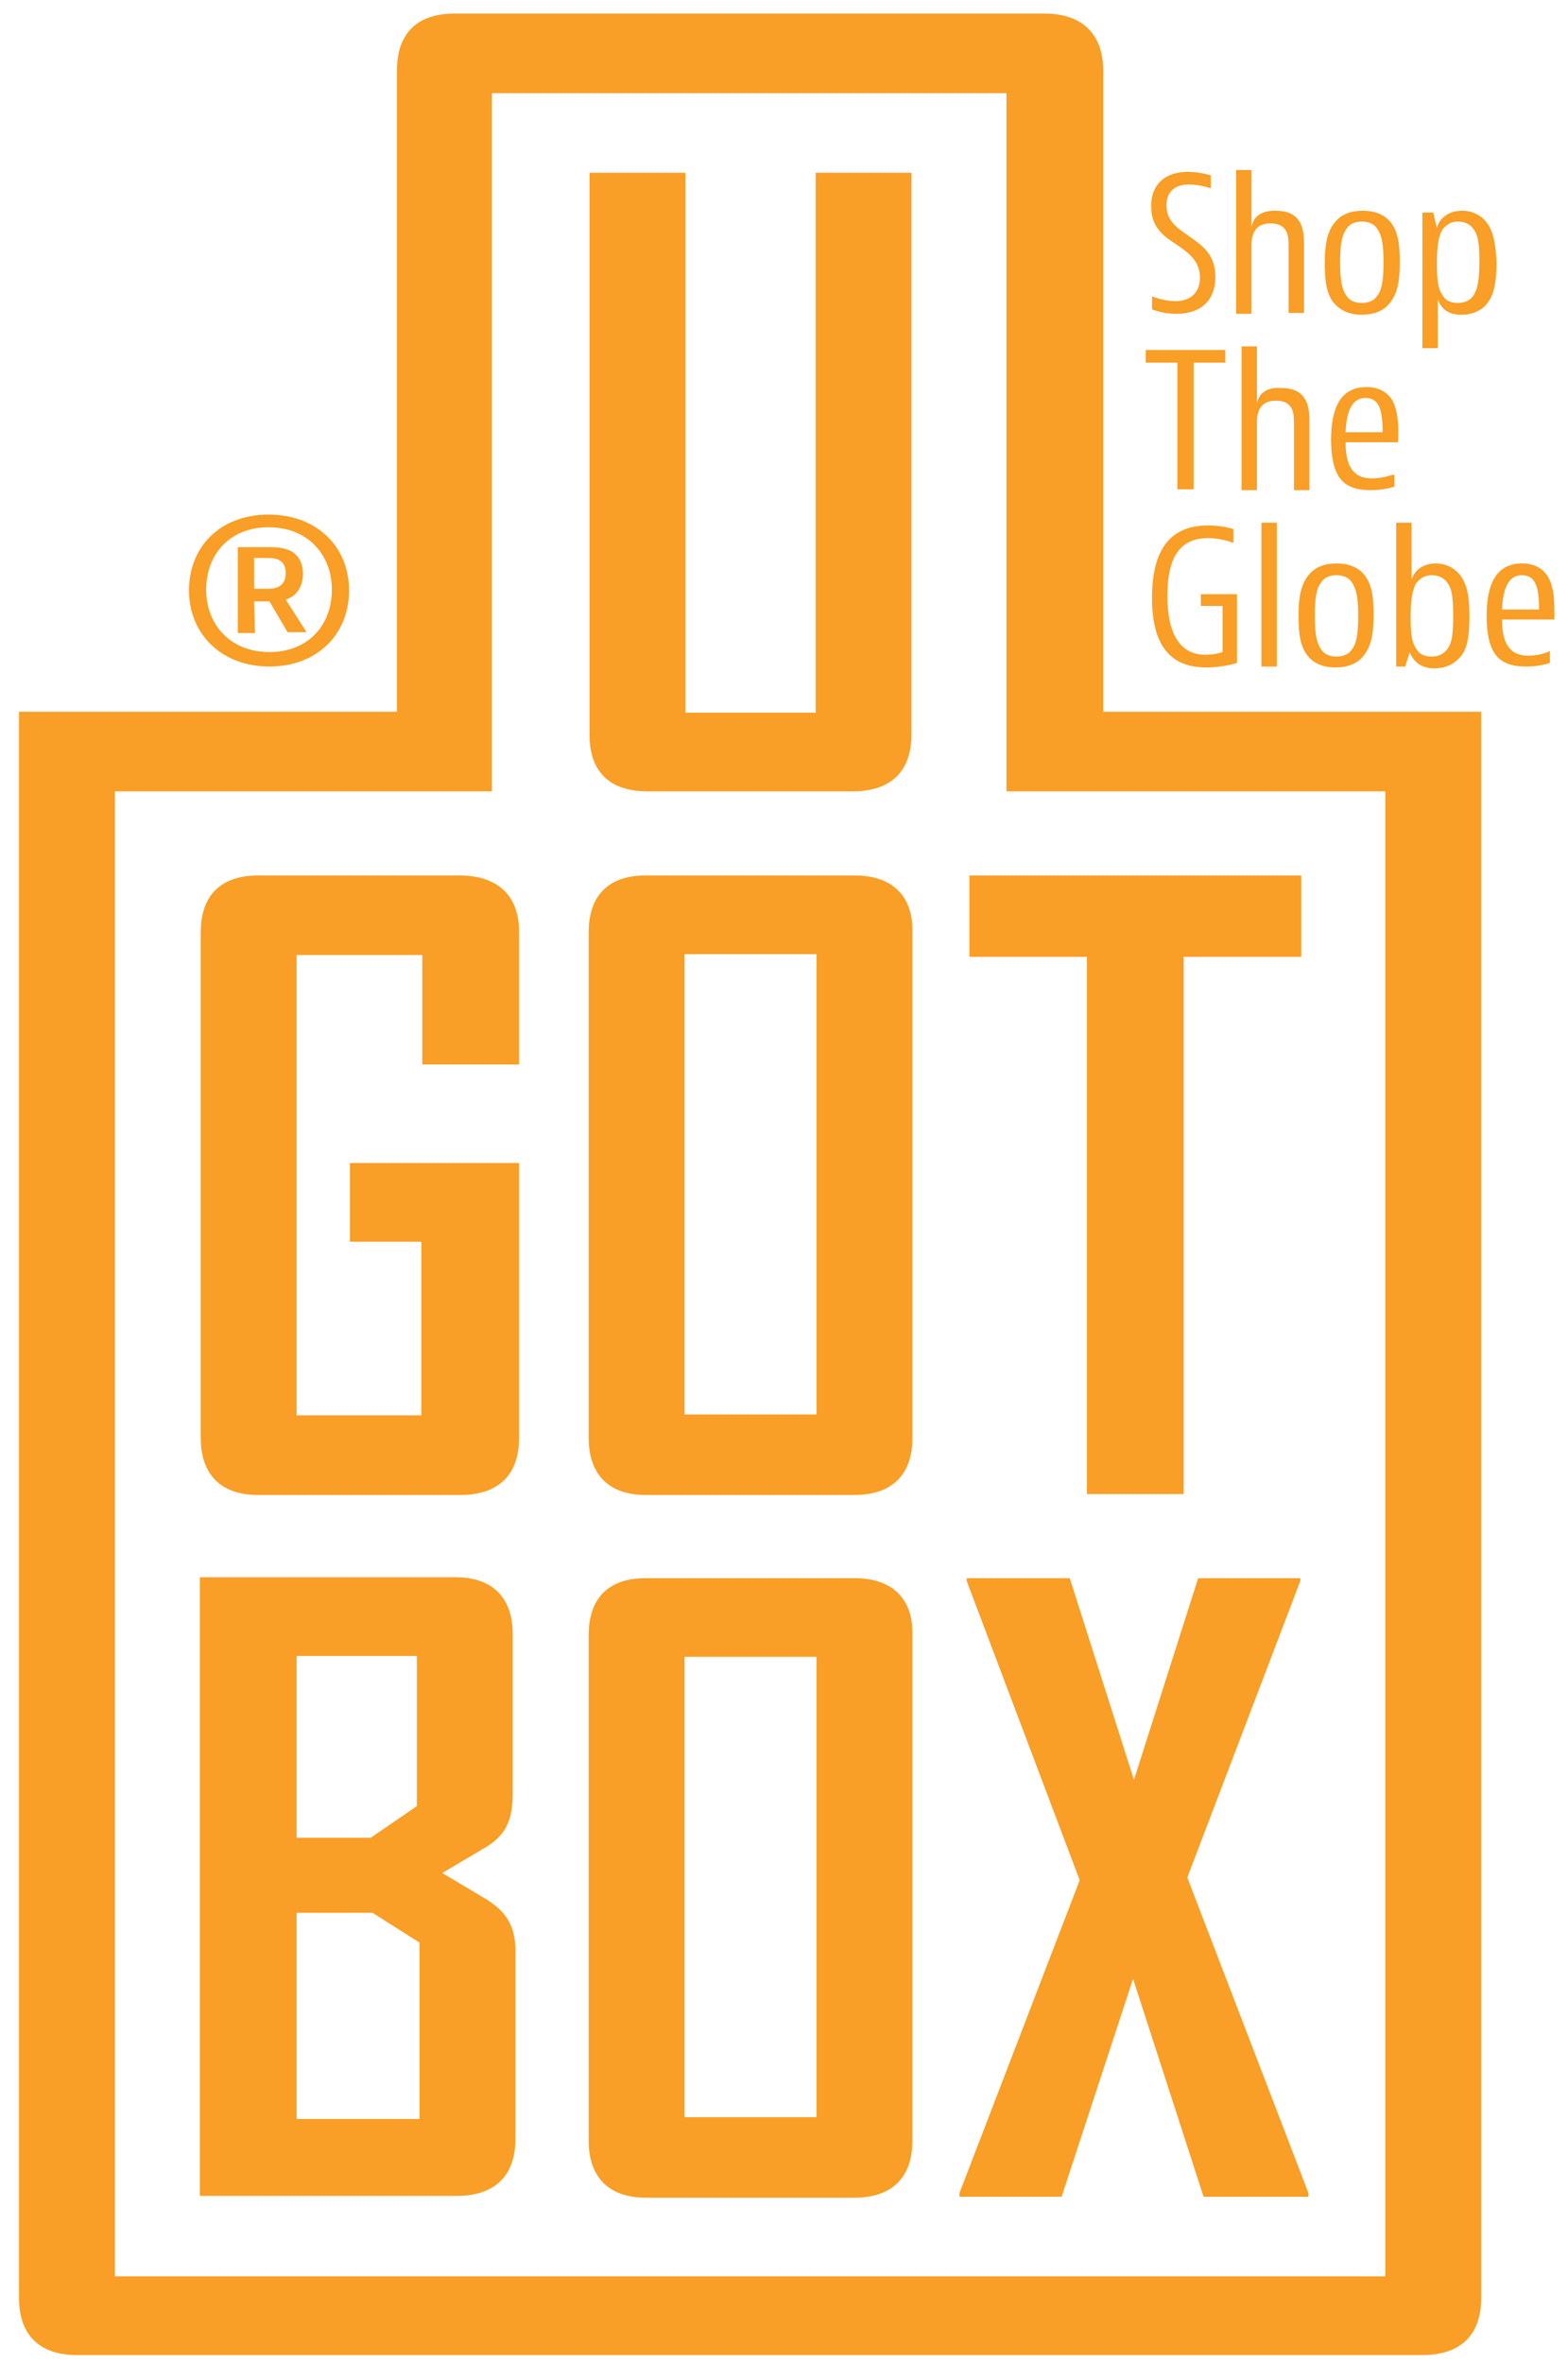
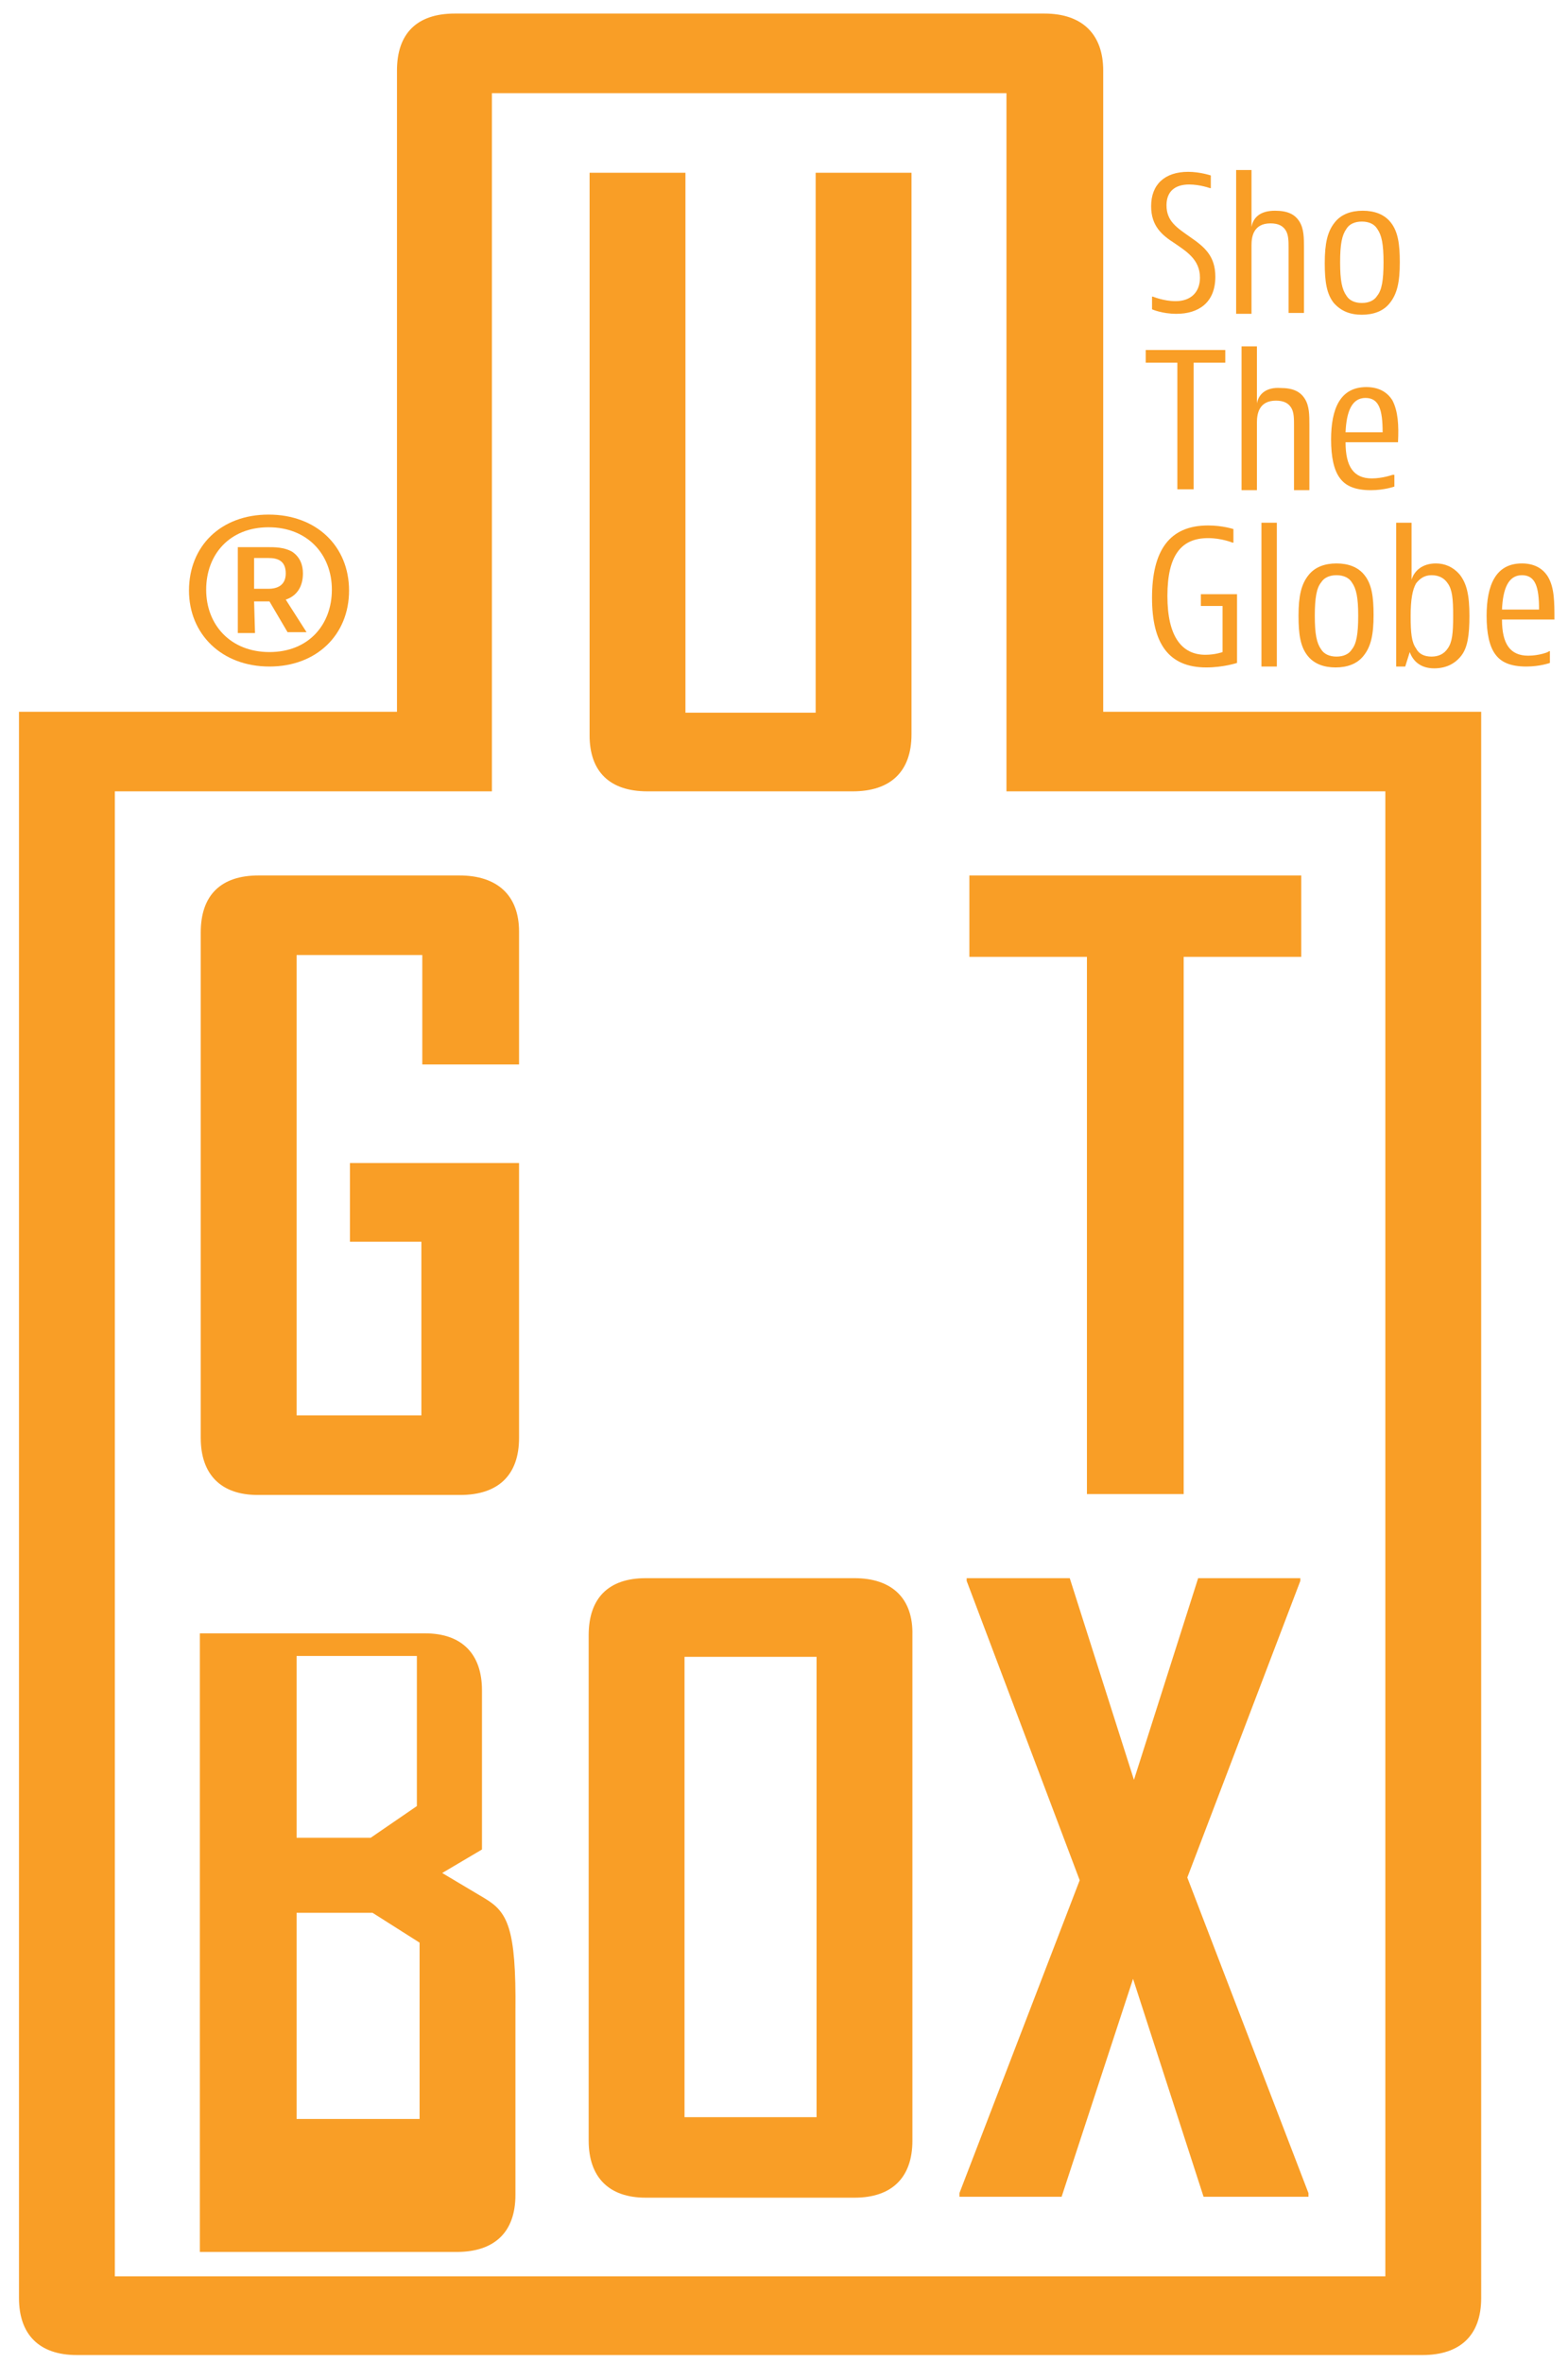
<svg xmlns="http://www.w3.org/2000/svg" version="1.1" id="Typeface" x="0px" y="0px" viewBox="0 0 173.4 261.3" style="enable-background:new 0 0 173.4 261.3;" width="173.4" height="261.3" xml:space="preserve">
  <style type="text/css">
	.st0{fill:#F99E26;}
</style>
  <g>
    <g>
      <path class="st0" d="M71.6,87.5h22.7c4.2,0,6.5-2.2,6.5-6.3V19.1H90.2v59.7H75.8V19.1H65.2v62.2C65.2,85.3,67.4,87.5,71.6,87.5z" />
      <path class="st0" d="M50.8,96.8H28.6c-4.2,0-6.4,2.2-6.4,6.3v55.9c0,4,2.2,6.3,6.3,6.3h22.4c4.2,0,6.5-2.2,6.5-6.3v-30.4H38.7v8.7    h7.9v19.2H32.8v-50.9h13.9v12.1h10.7V103C57.4,99,55,96.8,50.8,96.8z" />
      <polygon class="st0" points="107.2,105.8 120.2,105.8 120.2,165.2 130.9,165.2 130.9,105.8 143.9,105.8 143.9,96.8 107.2,96.8       " />
-       <path class="st0" d="M53.6,209.9l-4.7-2.8l4.4-2.6c2.5-1.4,3.4-3,3.4-6.2v-17.6c0-4-2.2-6.3-6.3-6.3H22.1v68.4h28.4    c4.2,0,6.5-2.2,6.5-6.3v-20.3C57.1,213.1,56.1,211.4,53.6,209.9z M32.8,183.1h13.3v16.6l-5.1,3.5h-8.2L32.8,183.1L32.8,183.1z     M46.4,234.3H32.8v-22.8h8.4l5.2,3.3L46.4,234.3L46.4,234.3z" />
+       <path class="st0" d="M53.6,209.9l-4.7-2.8l4.4-2.6v-17.6c0-4-2.2-6.3-6.3-6.3H22.1v68.4h28.4    c4.2,0,6.5-2.2,6.5-6.3v-20.3C57.1,213.1,56.1,211.4,53.6,209.9z M32.8,183.1h13.3v16.6l-5.1,3.5h-8.2L32.8,183.1L32.8,183.1z     M46.4,234.3H32.8v-22.8h8.4l5.2,3.3L46.4,234.3L46.4,234.3z" />
      <path class="st0" d="M94.5,174.5H71.4c-4.1,0-6.3,2.2-6.3,6.3v55.9c0,4,2.2,6.3,6.3,6.3h23.1c4.1,0,6.4-2.2,6.4-6.3v-55.9    C101,176.7,98.6,174.5,94.5,174.5z M90.3,234.1H75.7v-50.9h14.6V234.1z" />
      <polygon class="st0" points="143.8,174.5 132.5,174.5 125.4,196.8 118.3,174.5 106.9,174.5 106.9,174.8 119.4,207.9 106.1,242.5     106.1,242.9 117.4,242.9 125.3,218.8 133.1,242.9 144.7,242.9 144.7,242.5 131.3,207.6 143.8,174.8   " />
      <path class="st0" d="M122,78.8V7.8c0-4-2.3-6.3-6.5-6.3H50.3c-4.2,0-6.4,2.2-6.4,6.3v70.9H12.7H2.1v8.8v166.6c0,4,2.2,6.3,6.4,6.3    h148.8c4.2,0,6.5-2.2,6.5-6.3V87.5v-8.8h-10.6H122z M153.3,251.7H12.7V87.5h31.1h10.6v-8.8V10.3h56.9v68.4v8.8H122h31.2V251.7z" />
-       <path class="st0" d="M94.5,96.8H71.4c-4.1,0-6.3,2.2-6.3,6.3v55.9c0,4,2.2,6.3,6.3,6.3h23.1c4.1,0,6.4-2.2,6.4-6.3v-55.9    C101,99,98.6,96.8,94.5,96.8z M90.3,156.4H75.7v-50.9h14.6V156.4z" />
      <g>
        <path class="st0" d="M134.4,30.6c0-2.3-1.2-3.3-2.8-4.4c-1.4-1-2.6-1.7-2.6-3.5c0-1.5,0.9-2.3,2.5-2.3c1.2,0,2.3,0.4,2.3,0.4h0.1     v-1.4c0,0-1.2-0.4-2.5-0.4c-2.6,0-4.1,1.4-4.1,3.8c0,2.2,1.2,3.2,2.6,4.1c1.3,0.9,2.8,1.8,2.8,3.8c0,1.6-1,2.6-2.7,2.6     c-1.3,0-2.5-0.5-2.5-0.5h-0.1v1.4c0,0,1.1,0.5,2.7,0.5C132.5,34.7,134.4,33.5,134.4,30.6z" />
        <path class="st0" d="M138.4,27.1c0-0.9,0.2-2.4,2.1-2.4c0.9,0,1.4,0.3,1.7,0.8c0.3,0.5,0.3,1.2,0.3,1.9v7.2h1.7v-7.2     c0-1.1,0-2.1-0.5-2.9c-0.5-0.8-1.3-1.2-2.7-1.2c-1.6,0-2.4,0.7-2.6,1.8v-6.3h-1.7v15.9h1.7V27.1z" />
        <path class="st0" d="M150.6,34.8c1.3,0,2.4-0.4,3.1-1.3c0.8-1,1.1-2.3,1.1-4.5c0-2-0.2-3.4-1-4.4c-0.7-0.9-1.8-1.3-3.1-1.3     c-1.3,0-2.4,0.4-3.1,1.3c-0.8,1-1.1,2.3-1.1,4.5c0,2,0.2,3.4,1,4.4C148.3,34.4,149.3,34.8,150.6,34.8z M148.9,25.3     c0.3-0.5,0.9-0.8,1.7-0.8c0.8,0,1.4,0.3,1.7,0.8C152.8,26,153,27,153,29c0,2-0.2,3.1-0.7,3.7c-0.3,0.5-0.9,0.8-1.7,0.8     c-0.8,0-1.4-0.3-1.7-0.8c-0.5-0.7-0.7-1.7-0.7-3.7C148.2,27,148.4,26,148.9,25.3z" />
-         <path class="st0" d="M164.4,24.6c-0.6-0.8-1.6-1.3-2.7-1.3c-1.5,0-2.5,0.8-2.8,1.9l-0.4-1.7h-1.2v15h1.7v-5.4     c0.4,1.1,1.2,1.7,2.6,1.7c1.3,0,2.3-0.5,2.9-1.3c0.7-0.9,1-2.3,1-4.5C165.4,26.8,165.1,25.5,164.4,24.6z M163,32.6     c-0.4,0.6-1,0.9-1.8,0.9s-1.4-0.3-1.7-0.9c-0.5-0.7-0.6-1.7-0.6-3.6c0-1.8,0.2-2.9,0.6-3.6c0.4-0.5,0.9-0.9,1.7-0.9     s1.4,0.3,1.8,0.9c0.5,0.7,0.6,1.7,0.6,3.6C163.6,30.9,163.4,31.9,163,32.6z" />
        <polygon class="st0" points="130.2,54.1 132,54.1 132,40.1 135.5,40.1 135.5,38.7 126.7,38.7 126.7,40.1 130.2,40.1    " />
        <path class="st0" d="M139,44.6v-6.3h-1.7v15.9h1.7v-7.5c0-0.9,0.2-2.4,2.1-2.4c0.9,0,1.4,0.3,1.7,0.8c0.3,0.5,0.3,1.2,0.3,1.9     v7.2h1.7v-7.2c0-1.1,0-2.1-0.5-2.9c-0.5-0.8-1.3-1.2-2.7-1.2C140.1,42.8,139.2,43.5,139,44.6z" />
        <path class="st0" d="M154,44.3c-0.6-1-1.6-1.5-2.9-1.5c-2.9,0-3.9,2.4-3.9,5.8c0,1.9,0.3,3.4,1,4.3c0.6,0.8,1.6,1.3,3.4,1.3     c1.5,0,2.6-0.4,2.6-0.4v-1.3H154c0,0-1.1,0.4-2.3,0.4c-2,0-2.9-1.3-2.9-4h5.8C154.7,47,154.6,45.5,154,44.3z M148.8,47.8     c0.1-2.3,0.7-3.8,2.2-3.8c1.5,0,1.9,1.3,1.9,3.8H148.8z" />
        <path class="st0" d="M133.6,59.5c1.5,0,2.7,0.5,2.7,0.5h0.1v-1.5c0,0-1.2-0.4-2.8-0.4c-4.3,0-6.2,2.8-6.2,8c0,5,1.8,7.7,6,7.7     c1.9,0,3.4-0.5,3.4-0.5v-7.6h-4V67h2.4v5.1c0,0-0.8,0.3-1.9,0.3c-2.6,0-4.2-2-4.2-6.5C129.1,61.3,130.7,59.5,133.6,59.5z" />
        <rect x="139.5" y="57.8" class="st0" width="1.7" height="15.9" />
        <path class="st0" d="M147.8,62.3c-1.3,0-2.4,0.4-3.1,1.3c-0.8,1-1.1,2.3-1.1,4.5c0,2,0.2,3.4,1,4.4c0.7,0.9,1.8,1.3,3.1,1.3     c1.3,0,2.4-0.4,3.1-1.3c0.8-1,1.1-2.3,1.1-4.5c0-2-0.2-3.4-1-4.4C150.2,62.7,149.1,62.3,147.8,62.3z M149.5,71.8     c-0.3,0.5-0.9,0.8-1.7,0.8c-0.8,0-1.4-0.3-1.7-0.8c-0.5-0.7-0.7-1.7-0.7-3.7c0-2,0.2-3.1,0.7-3.7c0.3-0.5,0.9-0.8,1.7-0.8     c0.8,0,1.4,0.3,1.7,0.8c0.5,0.7,0.7,1.7,0.7,3.7C150.2,70.1,150,71.2,149.5,71.8z" />
        <path class="st0" d="M158.8,62.3c-1.5,0-2.4,0.8-2.7,1.8v-6.3h-1.7v15.9h1l0.5-1.6c0.4,1.1,1.3,1.8,2.7,1.8c1.3,0,2.3-0.5,3-1.4     c0.7-0.9,0.9-2.3,0.9-4.4c0-2.3-0.3-3.6-1.1-4.6C160.7,62.7,159.8,62.3,158.8,62.3z M160.1,71.7c-0.4,0.6-1,0.9-1.8,0.9     s-1.4-0.3-1.7-0.9c-0.5-0.7-0.6-1.7-0.6-3.6c0-1.8,0.2-2.9,0.6-3.6c0.4-0.5,0.9-0.9,1.7-0.9c0.8,0,1.4,0.3,1.8,0.9     c0.5,0.7,0.6,1.7,0.6,3.6C160.7,70,160.6,71,160.1,71.7z" />
        <path class="st0" d="M169,72.5c-2,0-2.9-1.3-2.9-4h5.8c0-1.9,0-3.5-0.7-4.7c-0.6-1-1.6-1.5-2.9-1.5c-2.9,0-3.9,2.4-3.9,5.8     c0,1.9,0.3,3.4,1,4.3c0.6,0.8,1.6,1.3,3.4,1.3c1.5,0,2.6-0.4,2.6-0.4v-1.3h-0.1C171.3,72.1,170.2,72.5,169,72.5z M168.3,63.6     c1.5,0,1.9,1.3,1.9,3.8h-4.1C166.2,65.1,166.8,63.6,168.3,63.6z" />
      </g>
      <g>
        <path class="st0" d="M29.8,73.7c5.2,0,8.8-3.5,8.8-8.4c0-4.9-3.6-8.4-8.9-8.4s-8.8,3.5-8.8,8.4C20.9,70.1,24.5,73.7,29.8,73.7z      M29.7,58.3c4.3,0,7,3,7,6.9c0,3.9-2.6,6.9-6.9,6.9c-4.3,0-7-3-7-6.9C22.8,61.3,25.4,58.3,29.7,58.3z" />
        <path class="st0" d="M28.1,66.5h1.7l2,3.4h2.1l-2.3-3.6c1.2-0.4,1.9-1.4,1.9-2.9c0-0.9-0.3-1.8-1.2-2.4c-0.9-0.5-1.9-0.5-2.7-0.5     h-3.3v9.5h1.9L28.1,66.5L28.1,66.5z M28.1,61.7h1.6c1,0,1.9,0.3,1.9,1.7c0,1.3-0.9,1.7-1.9,1.7h-1.6V61.7z" />
      </g>
    </g>
  </g>
</svg>